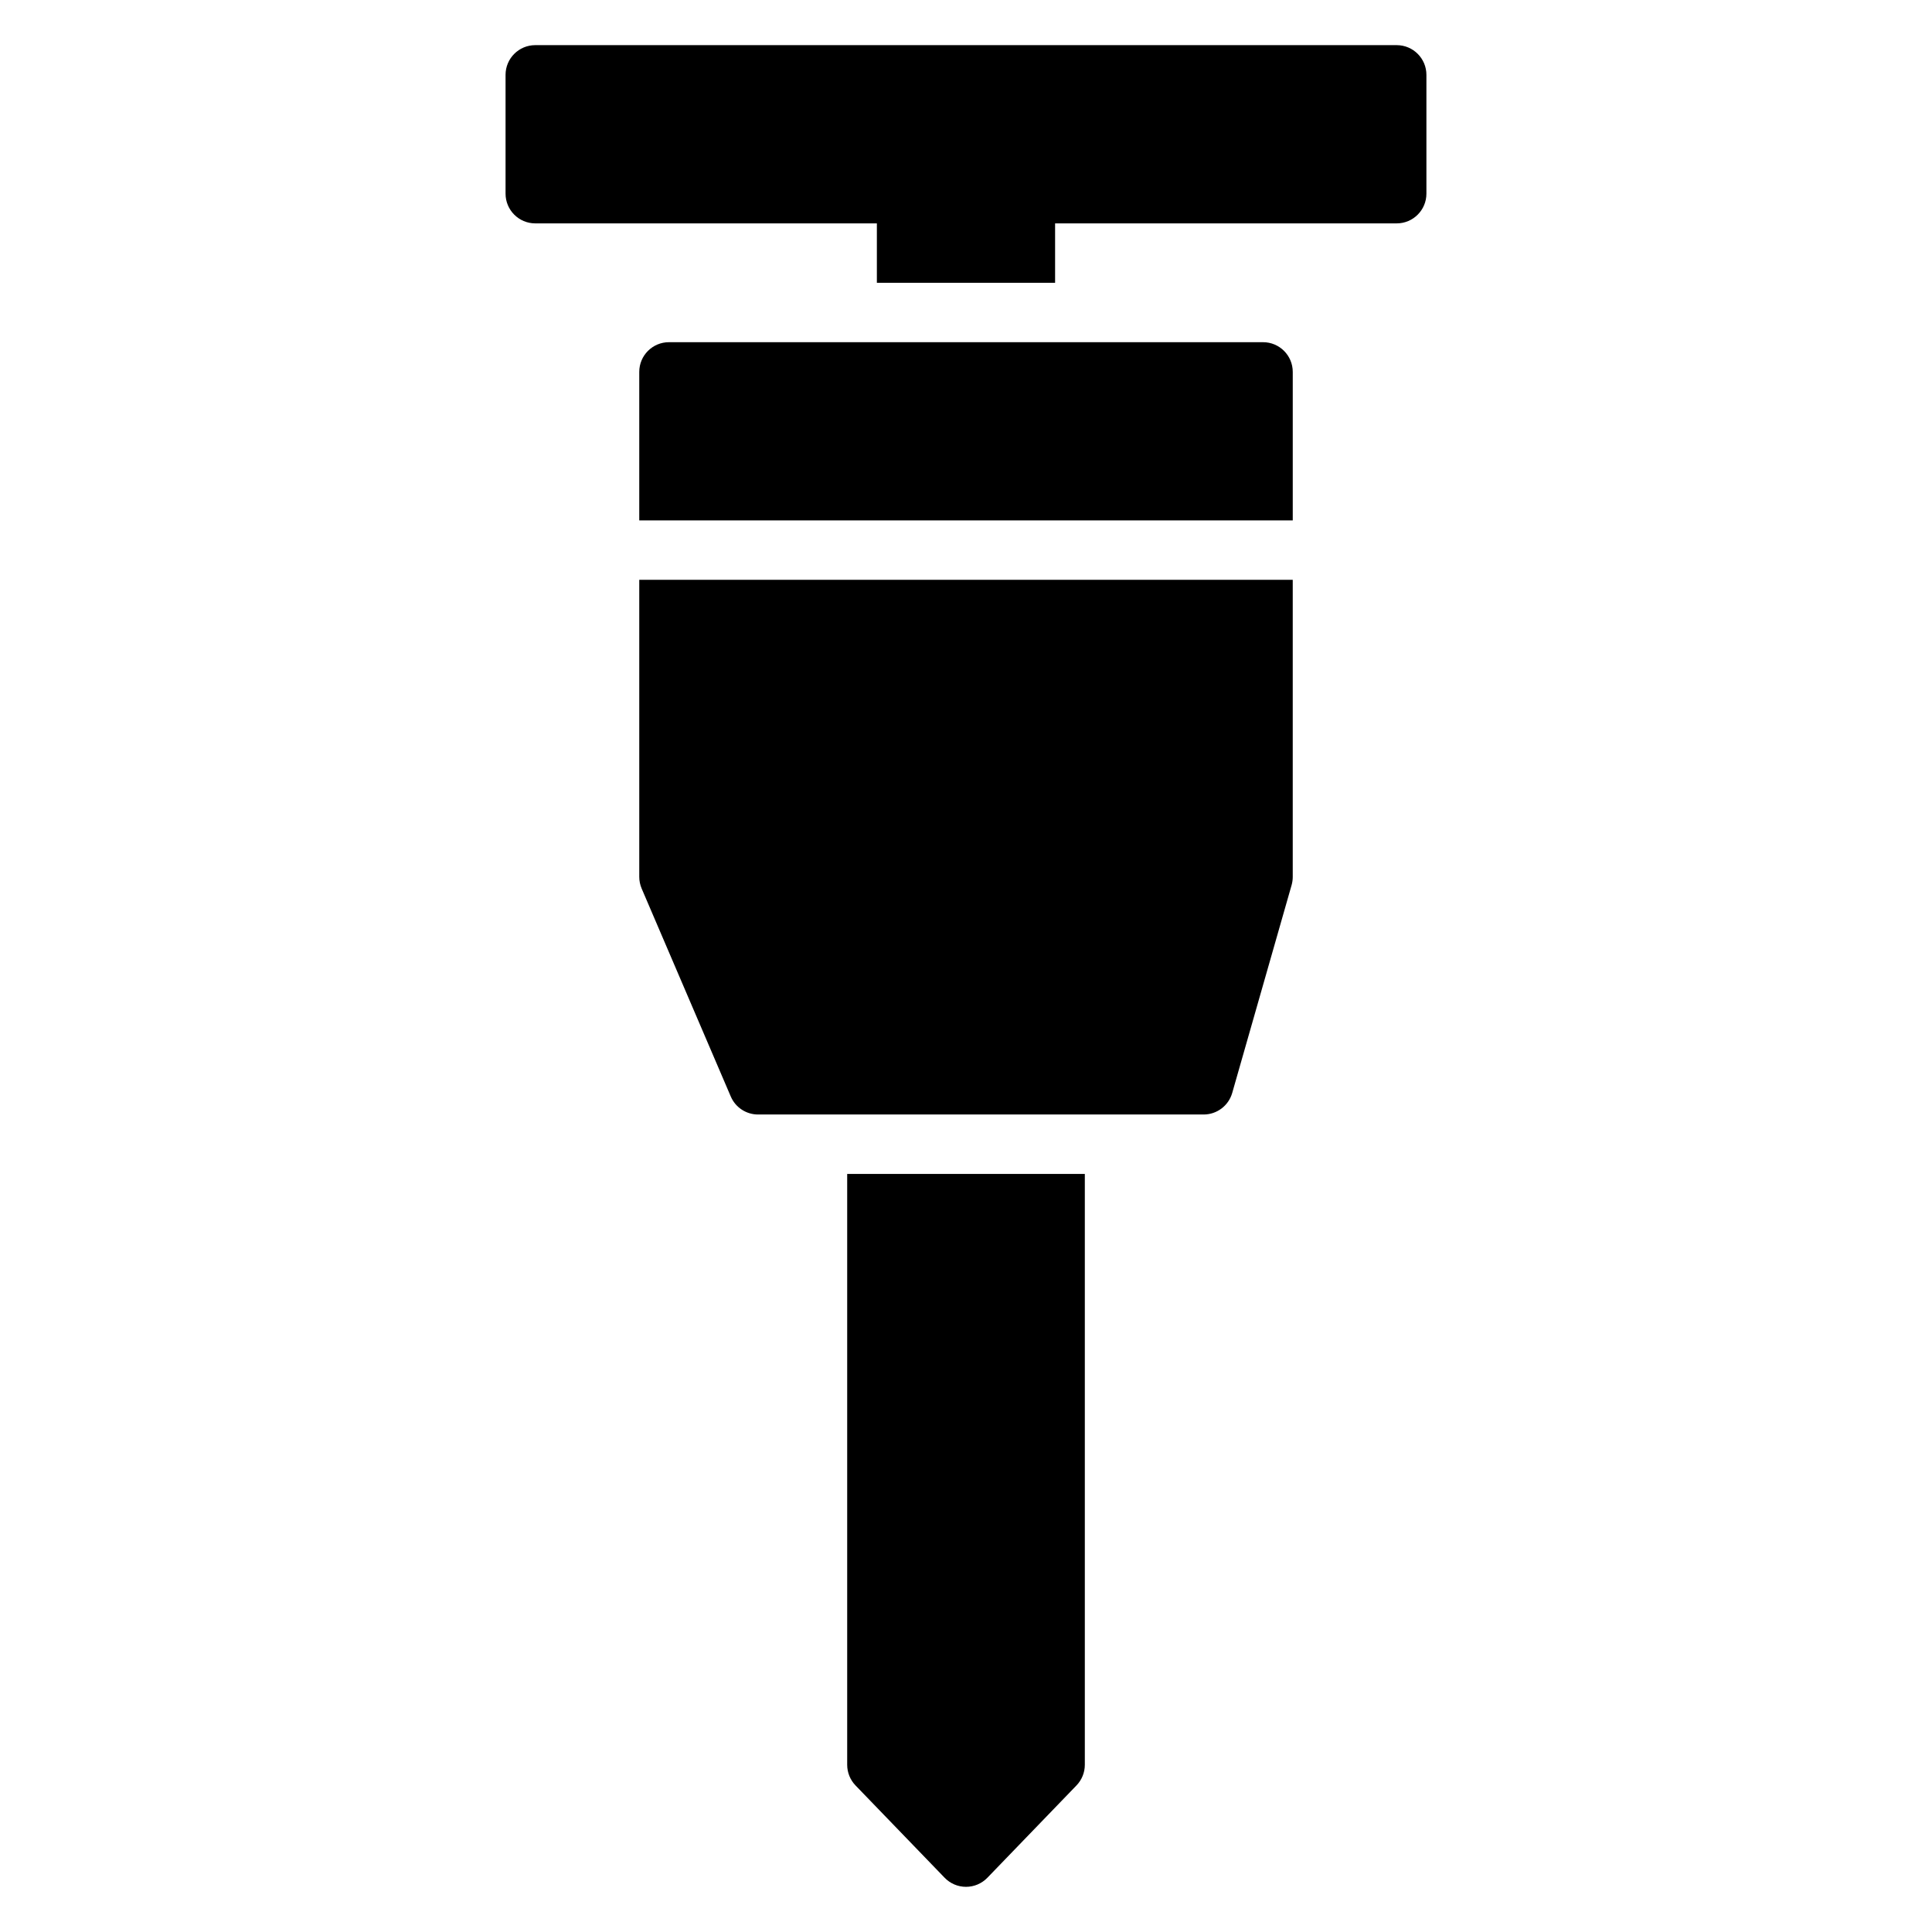
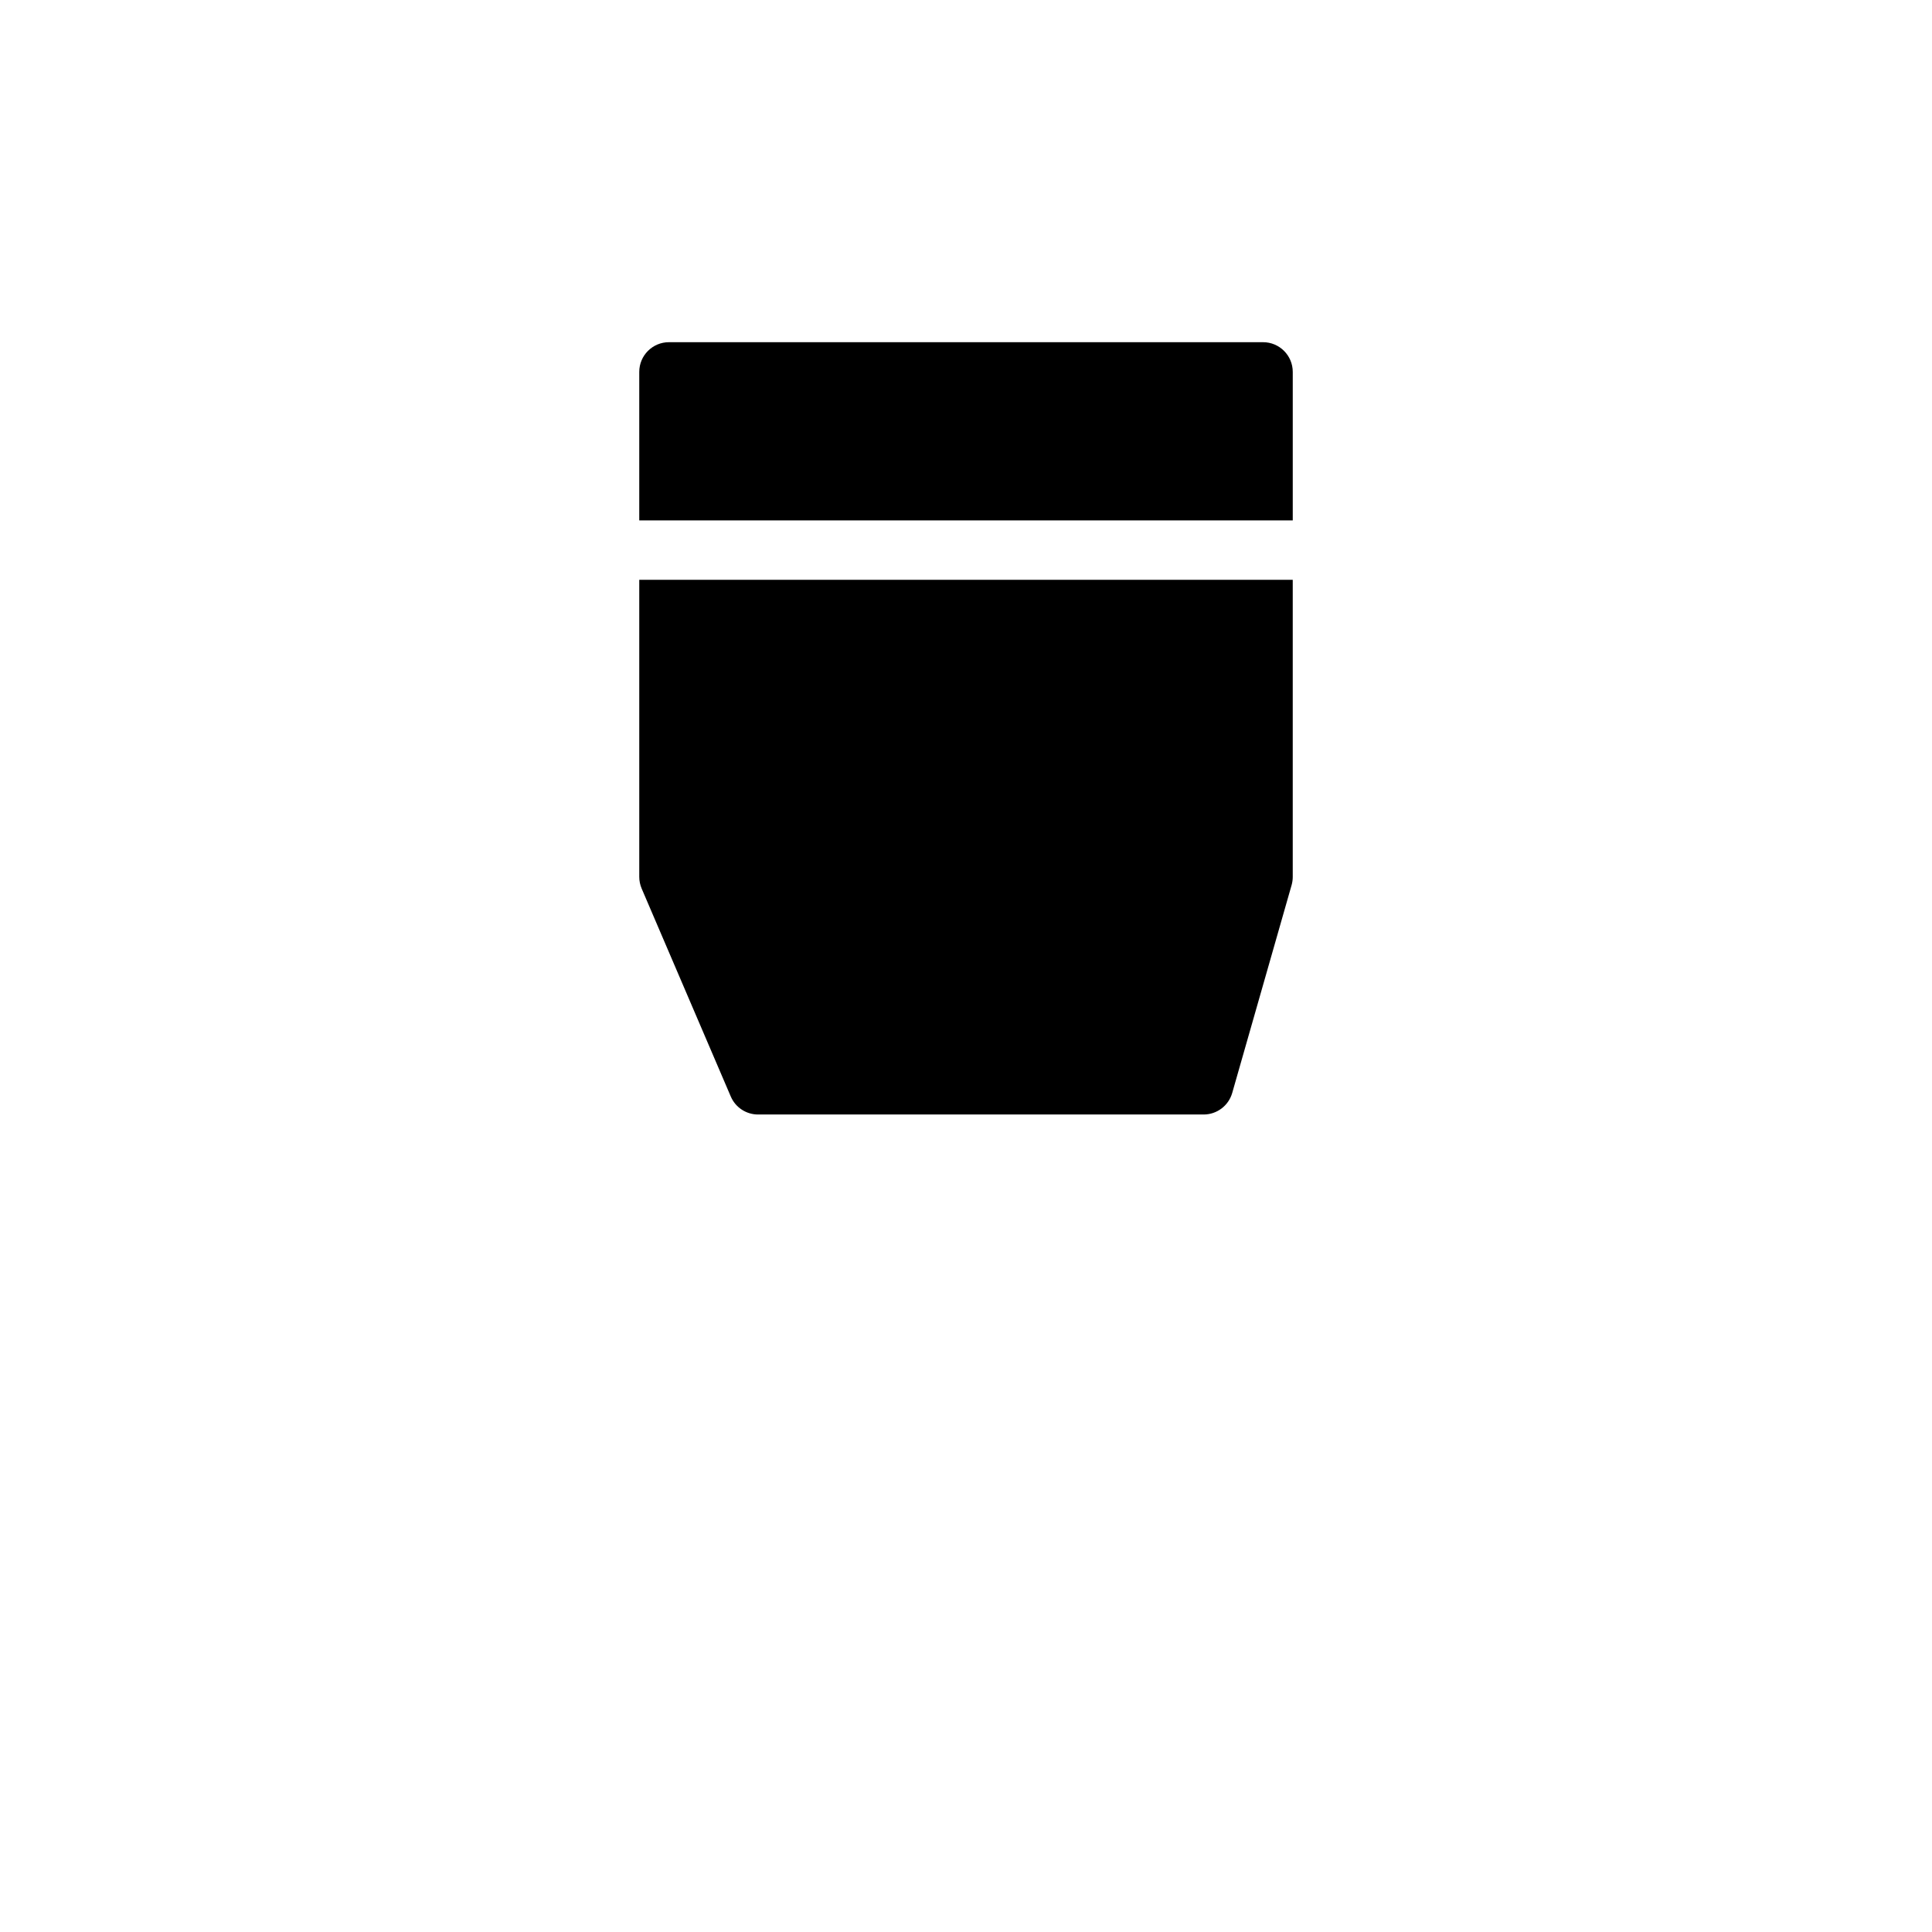
<svg xmlns="http://www.w3.org/2000/svg" fill="#000000" width="800px" height="800px" version="1.1" viewBox="144 144 512 512">
  <g fill-rule="evenodd">
-     <path d="m431.49 455.1v156.59c0 2.039-0.797 4-2.207 5.465l-23.613 24.465c-1.488 1.543-3.535 2.41-5.668 2.41-2.137 0-4.18-0.867-5.668-2.41l-23.617-24.465c-1.41-1.465-2.203-3.426-2.203-5.465v-156.59z" />
-     <path d="m376.38 218.94v-15.742h-90.527c-4.348 0-7.875-3.527-7.875-7.875v-31.488c0-4.344 3.527-7.871 7.875-7.871h228.29c4.344 0 7.871 3.527 7.871 7.871v31.488c0 4.348-3.527 7.875-7.871 7.875h-90.531v15.742z" />
    <path d="m486.59 297.66v78.719c0 0.73-0.102 1.457-0.297 2.164l-15.746 55.105c-0.969 3.375-4.062 5.707-7.57 5.707h-118.08c-3.148 0-6-1.875-7.234-4.769l-23.617-55.105c-0.418-0.984-0.637-2.039-0.637-3.102v-78.719zm-173.18-15.746v-39.359c0-4.348 3.527-7.871 7.871-7.871h157.44c4.344 0 7.871 3.523 7.871 7.871v39.359z" />
  </g>
</svg>